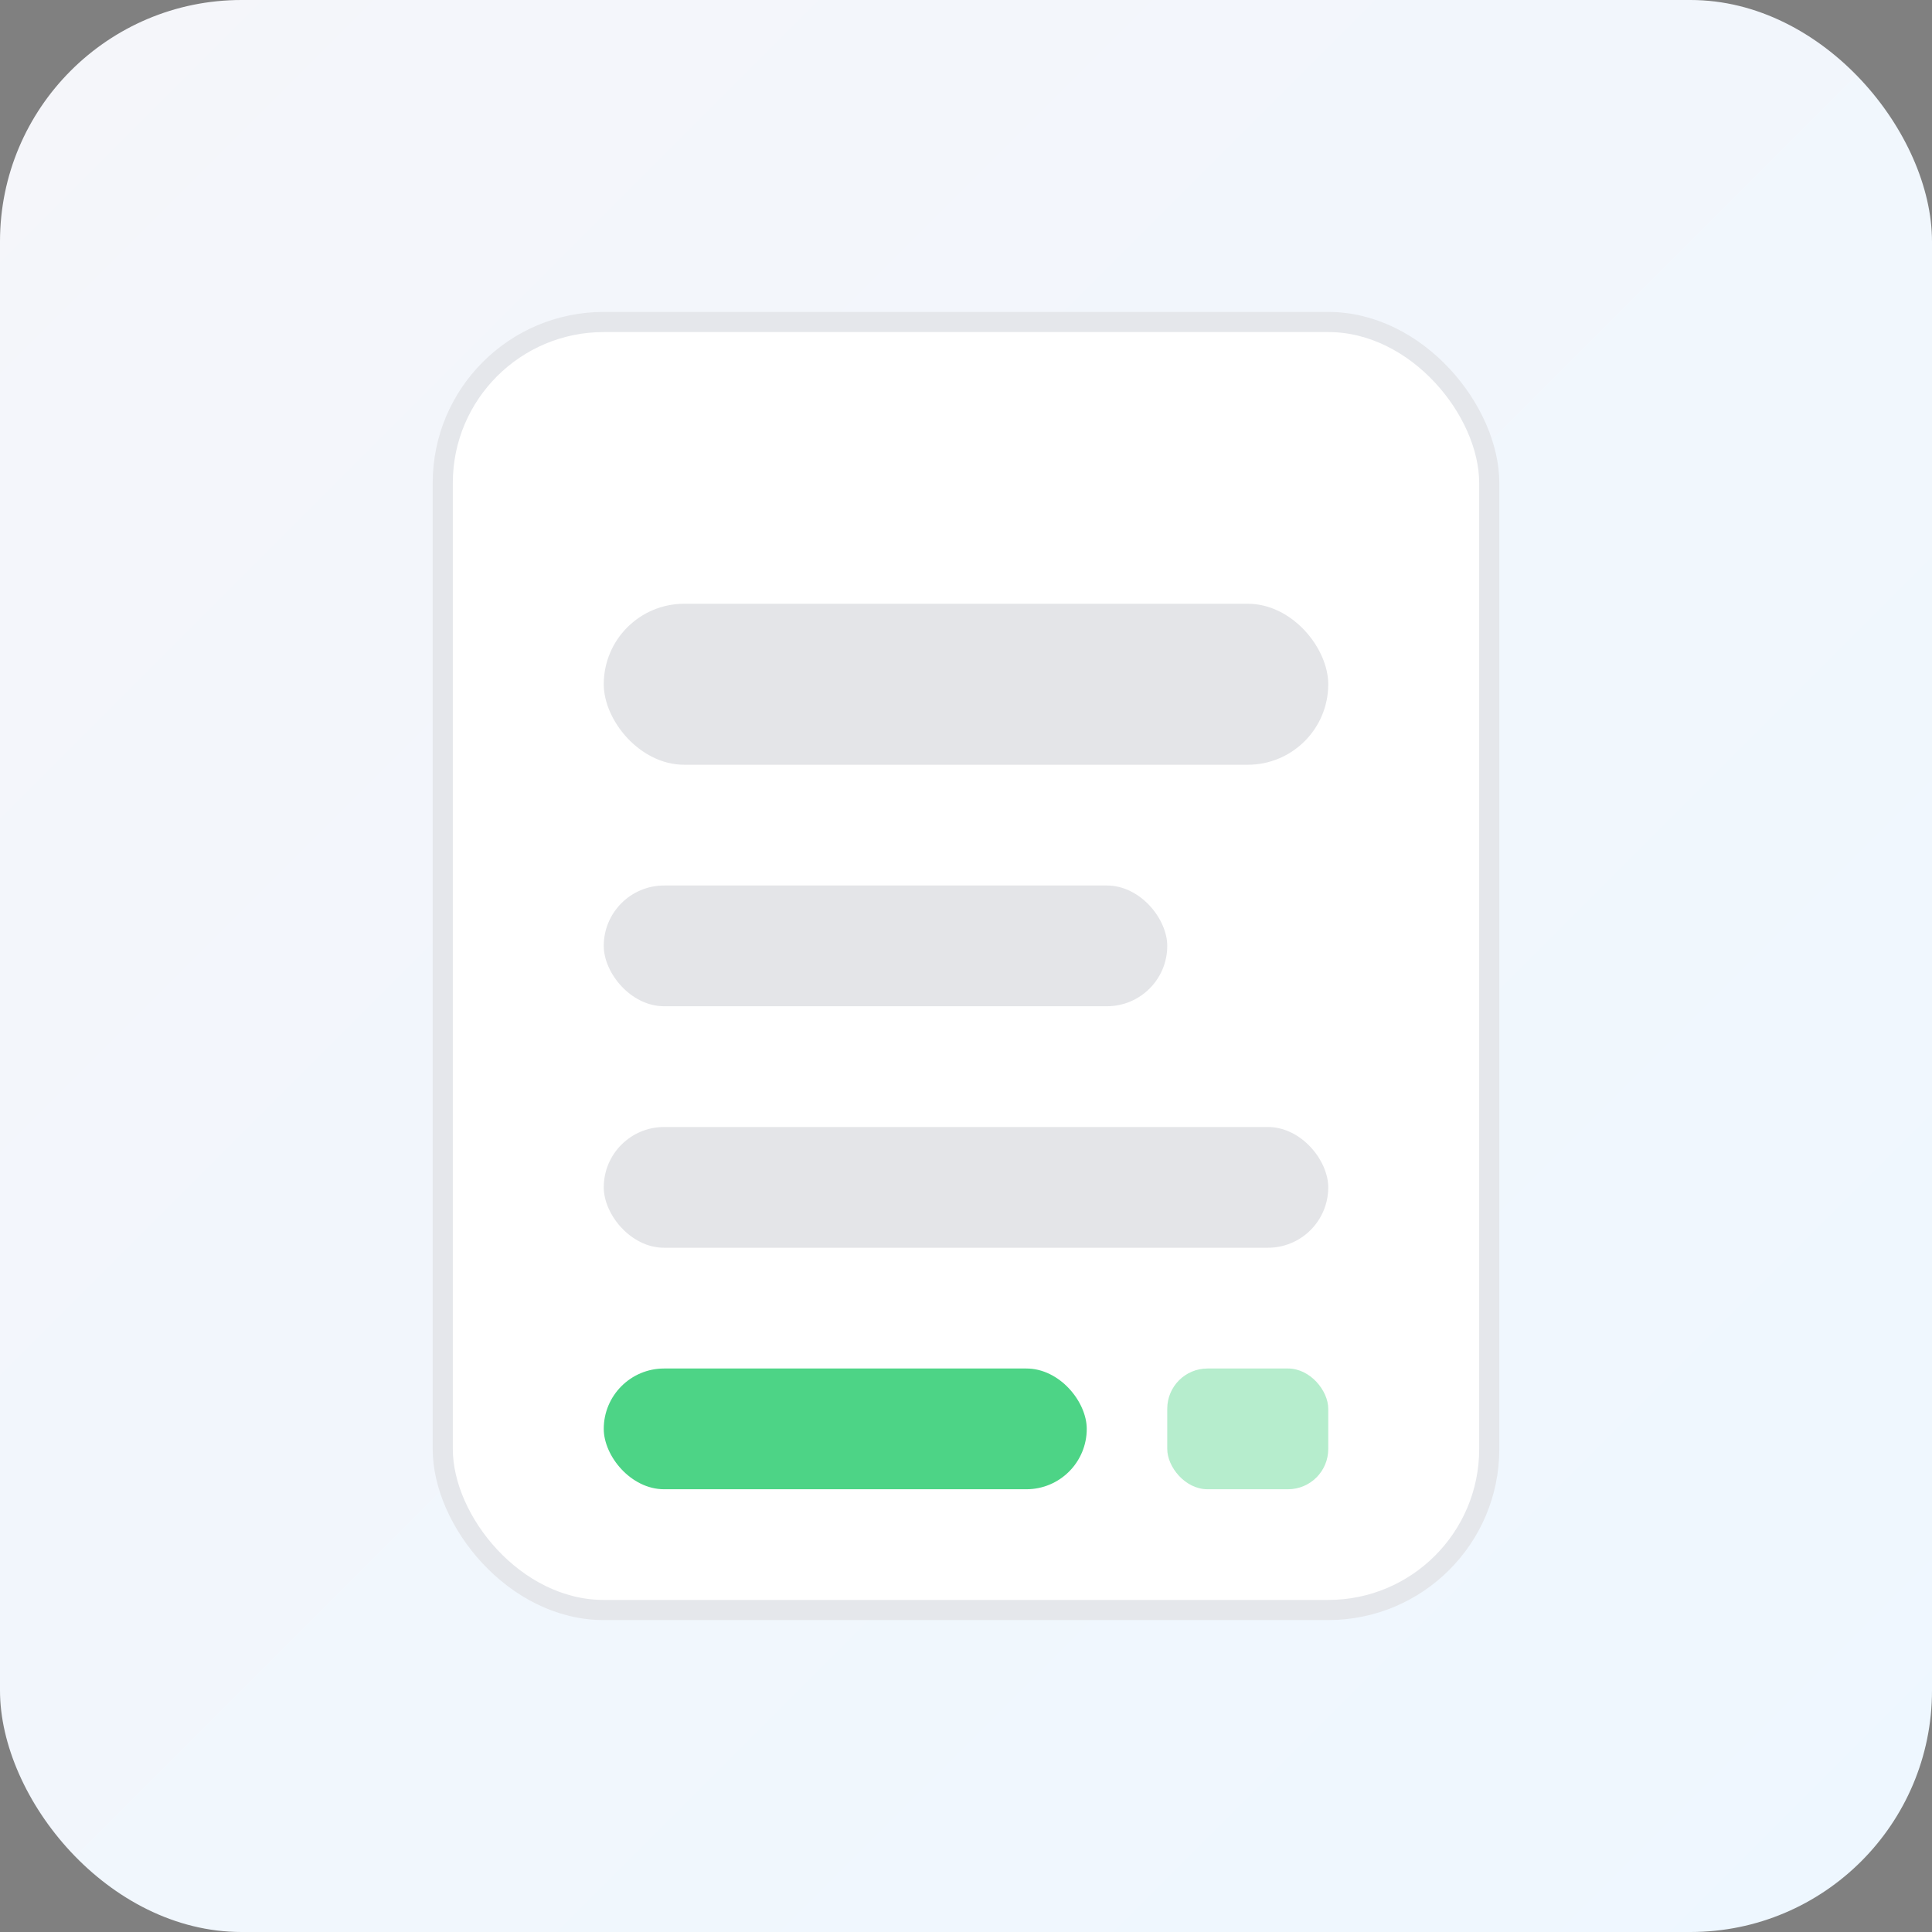
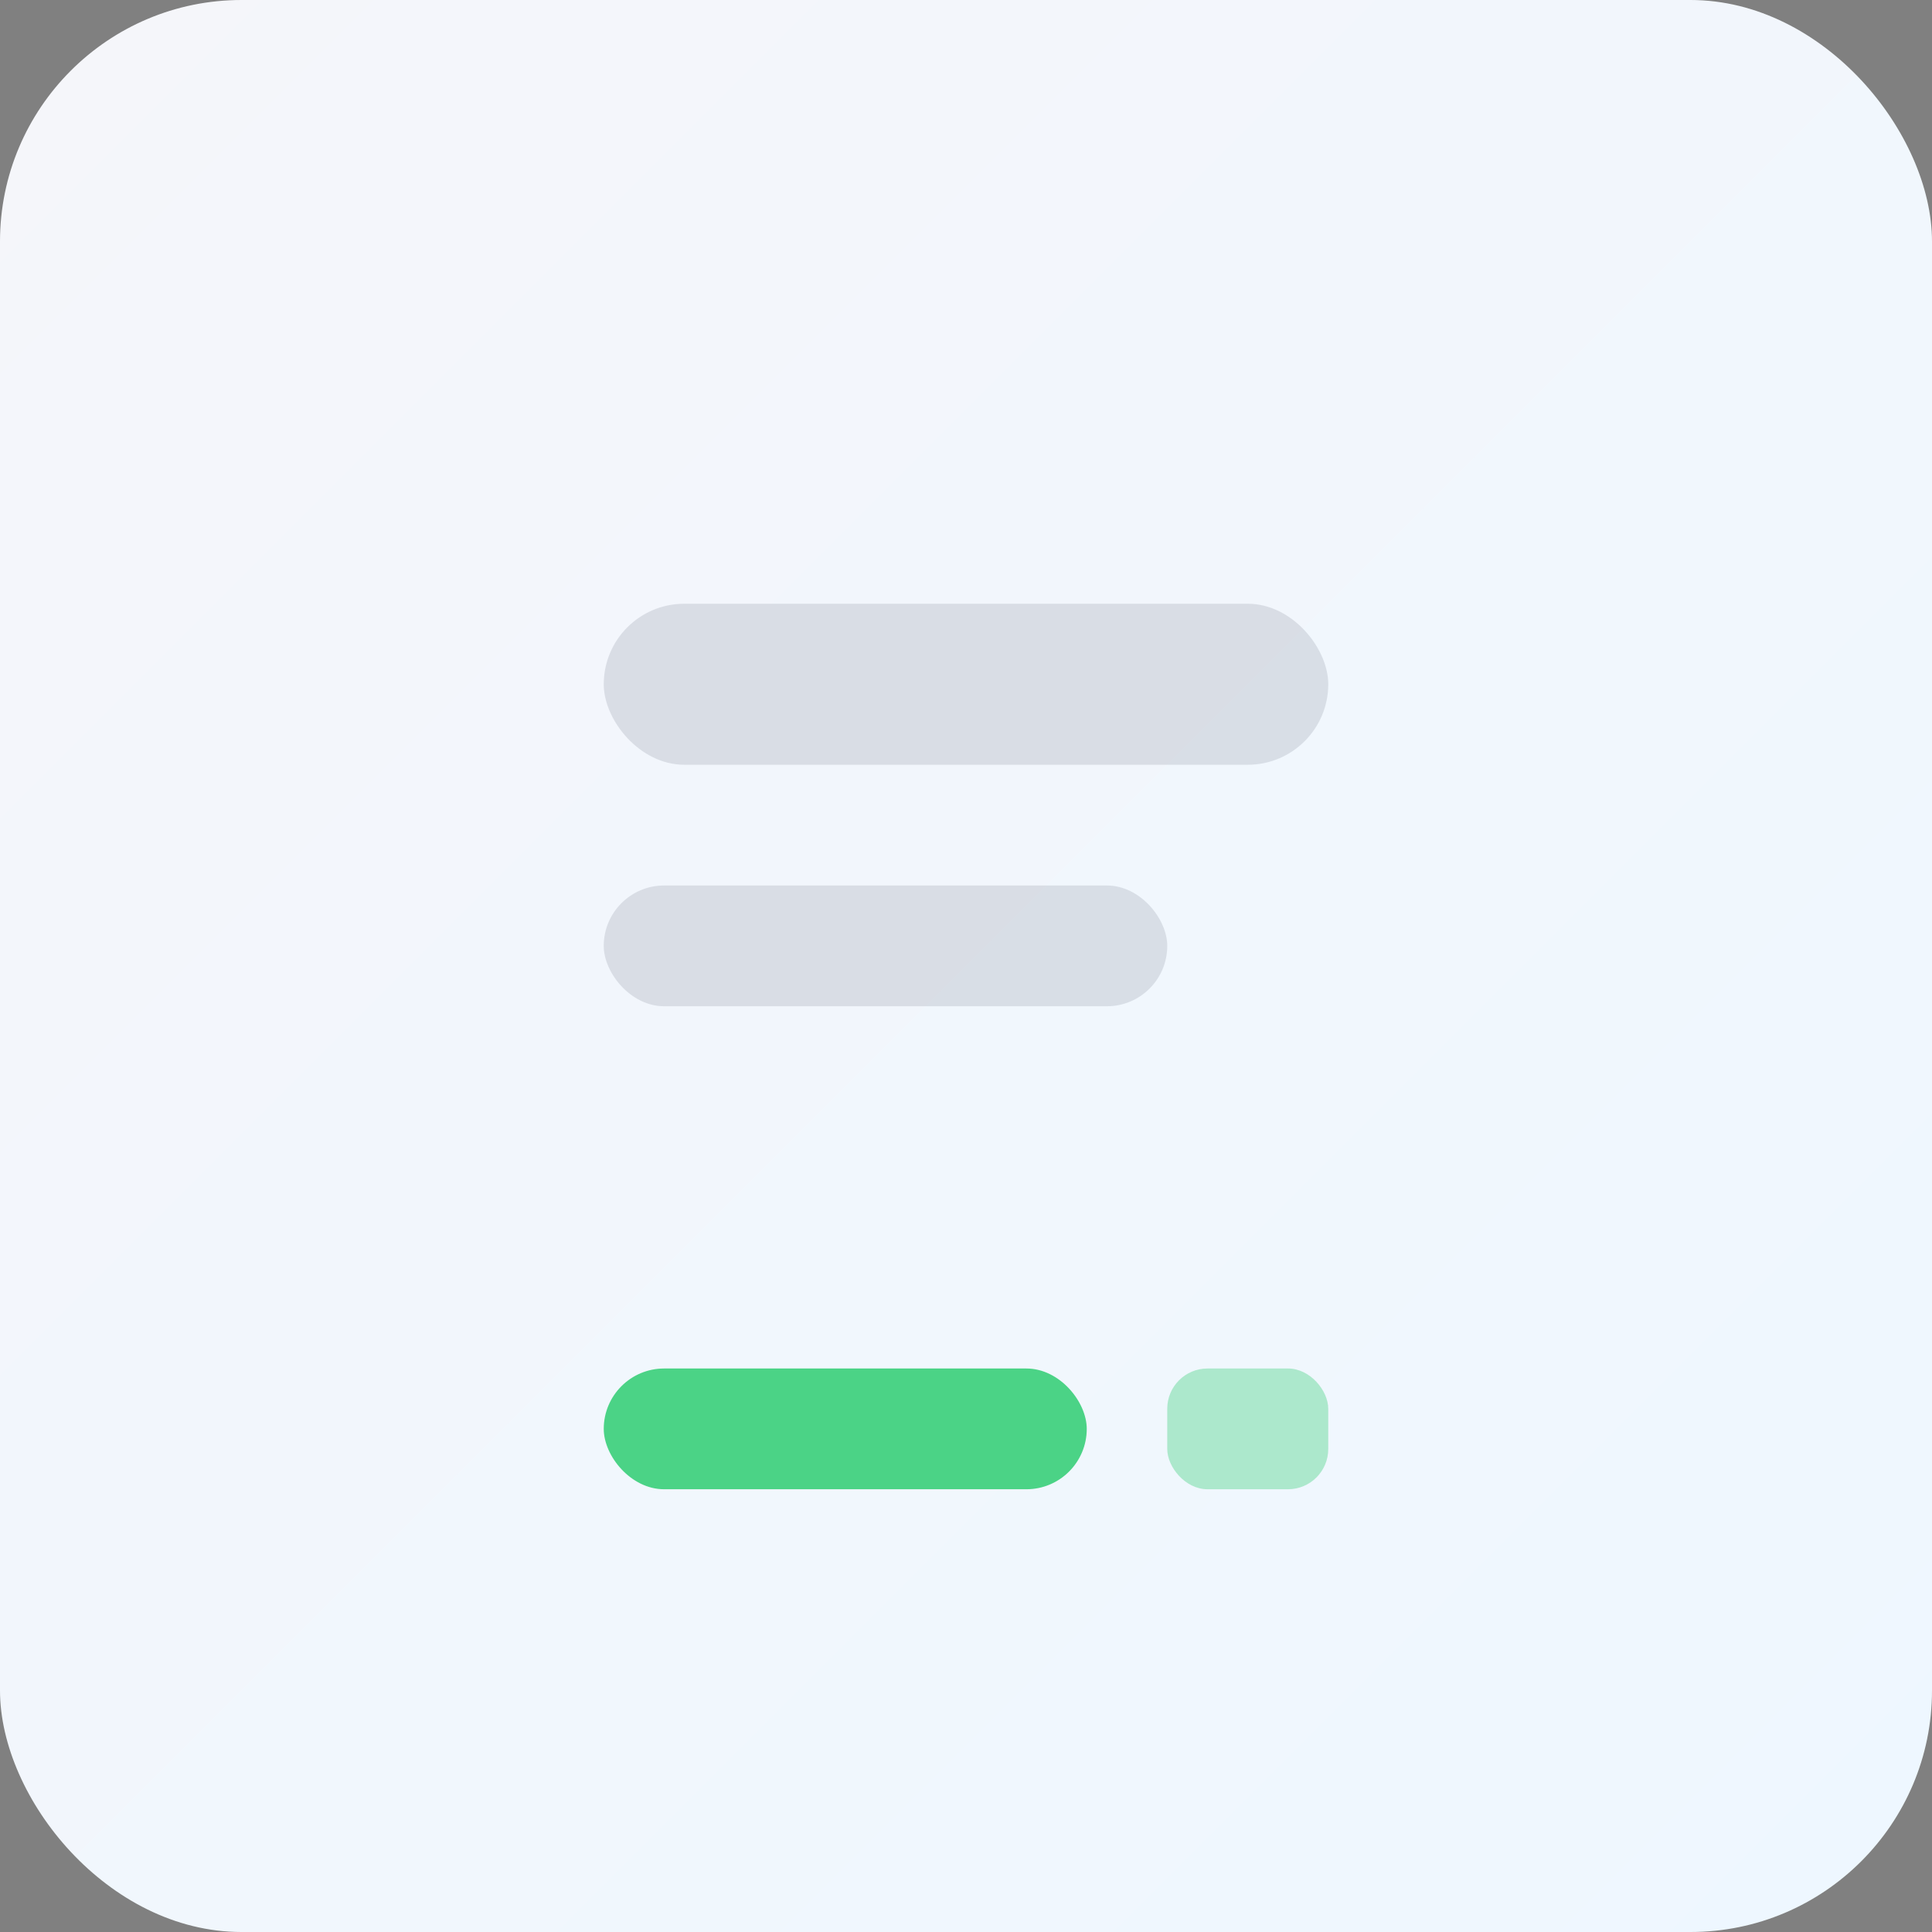
<svg xmlns="http://www.w3.org/2000/svg" width="96" height="96" viewBox="0 0 96 96" role="img" aria-label="report document">
  <rect x="0" y="0" width="96" height="96" fill="#808080" stroke="none" />
  <defs>
    <linearGradient id="bg" x1="0" x2="1" y1="0" y2="1">
      <stop offset="0%" stop-color="#F5F6FA" />
      <stop offset="100%" stop-color="#EEF7FF" />
    </linearGradient>
  </defs>
  <rect width="96" height="96" rx="12" fill="url(#bg)" />
  <g transform="translate(22,16)">
-     <rect x="0" y="0" width="52" height="64" rx="8" fill="#ffffff" stroke="#E5E7EB" />
    <rect x="8" y="14" width="36" height="8" rx="4" fill="#1B263B" opacity="0.12" />
    <rect x="8" y="28" width="28" height="6" rx="3" fill="#1B263B" opacity="0.12" />
-     <rect x="8" y="40" width="36" height="6" rx="3" fill="#1B263B" opacity="0.12" />
    <g transform="translate(8,52)">
      <rect x="0" y="0" width="24" height="6" rx="3" fill="#2ECC71" opacity="0.85" />
      <rect x="28" y="0" width="8" height="6" rx="2" fill="#2ECC71" opacity="0.35" />
    </g>
  </g>
</svg>